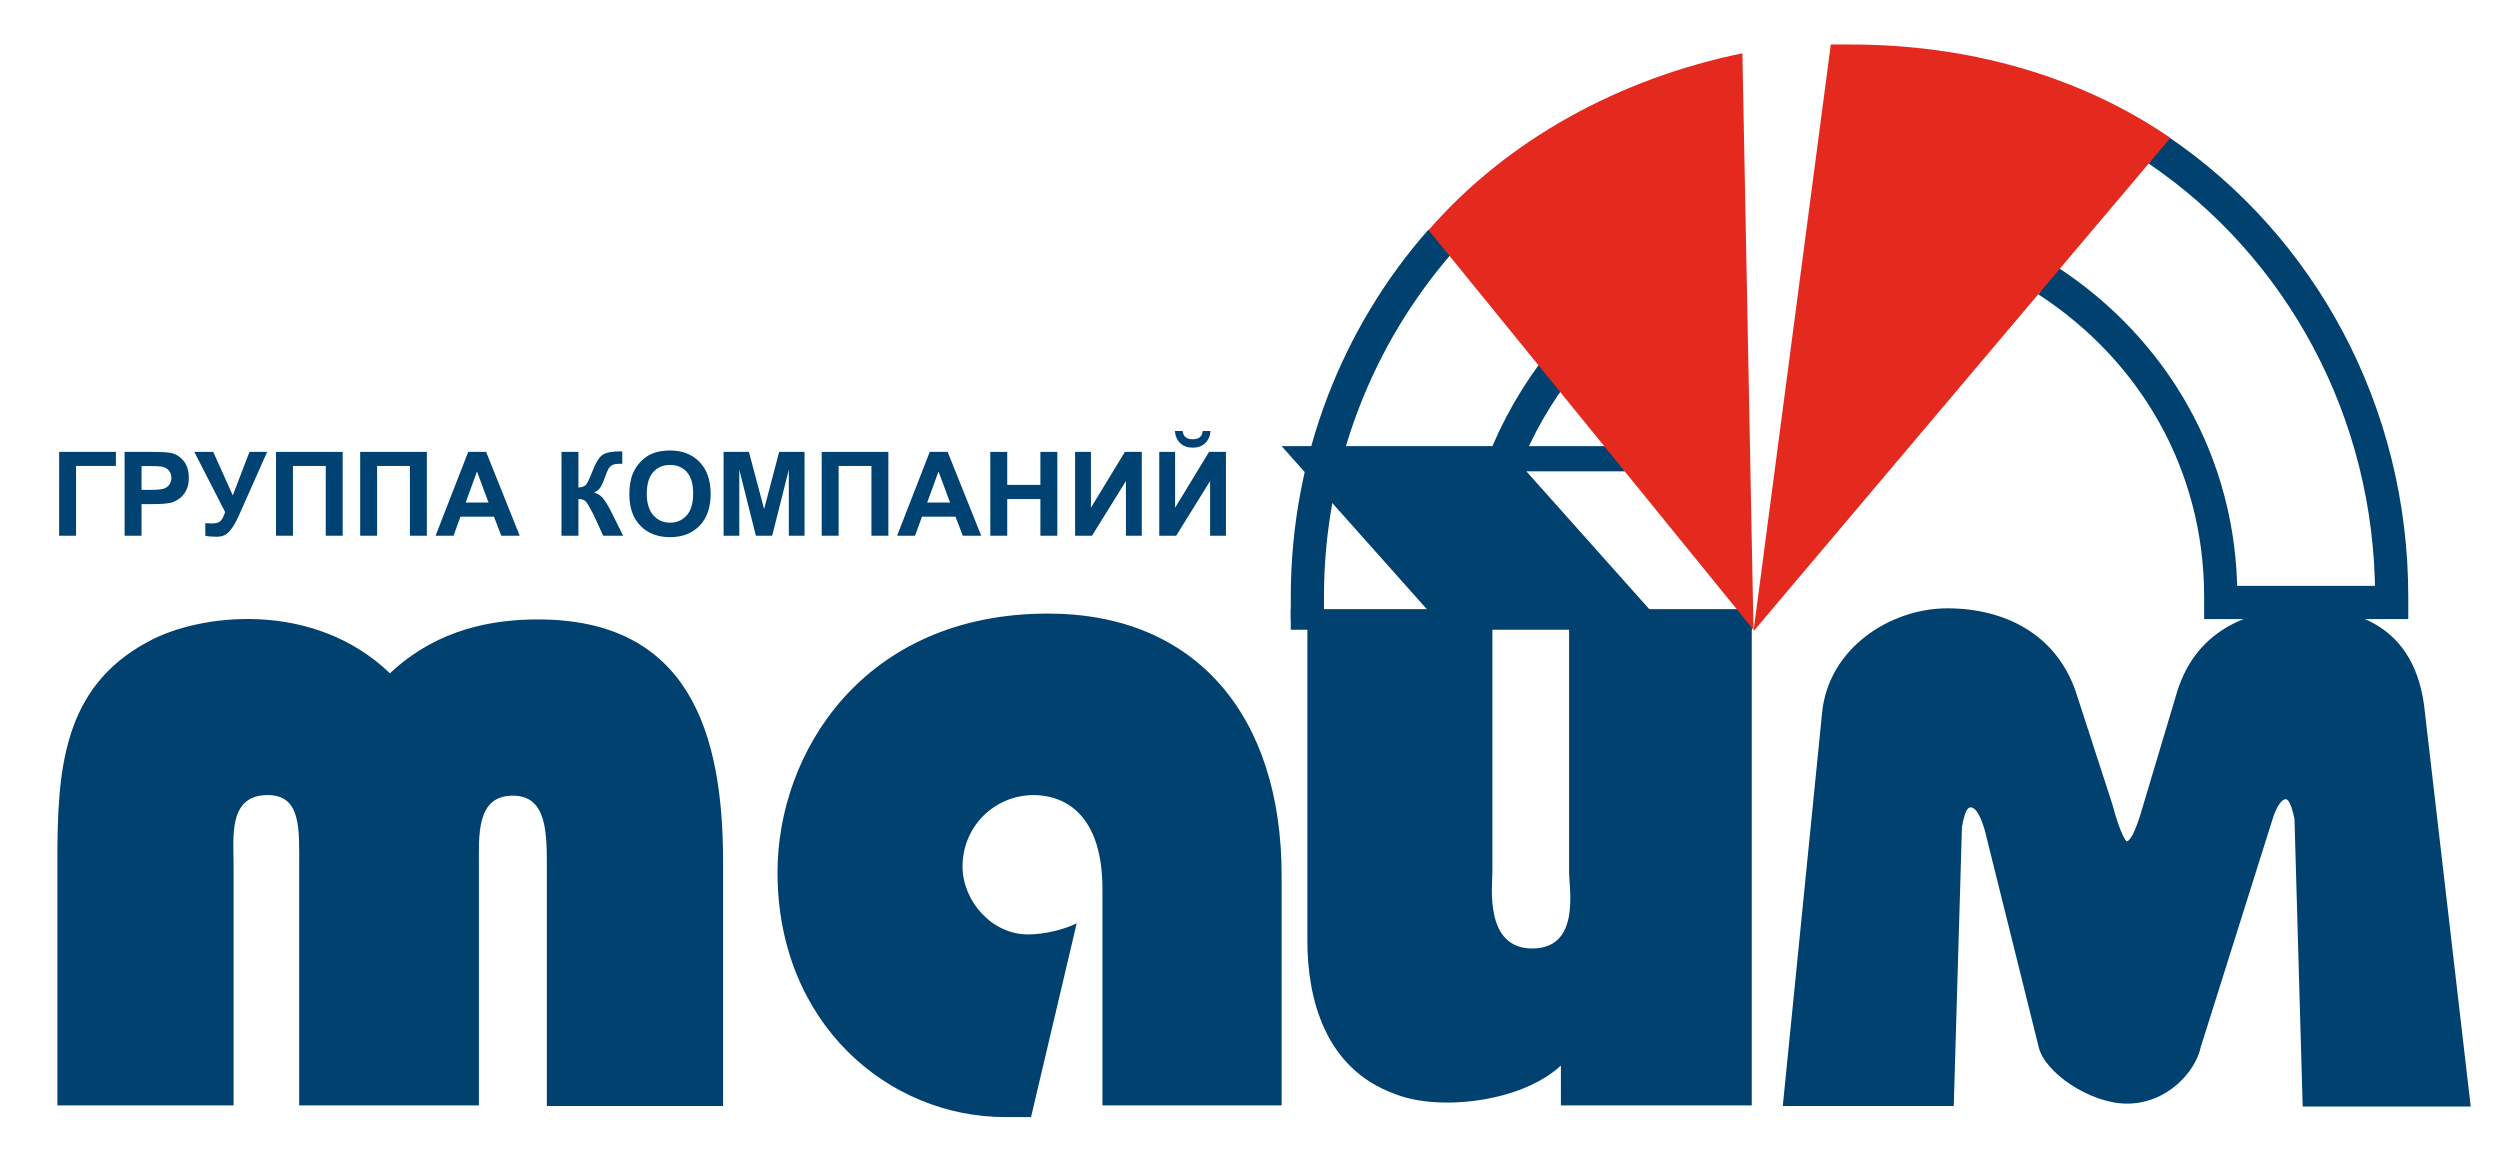
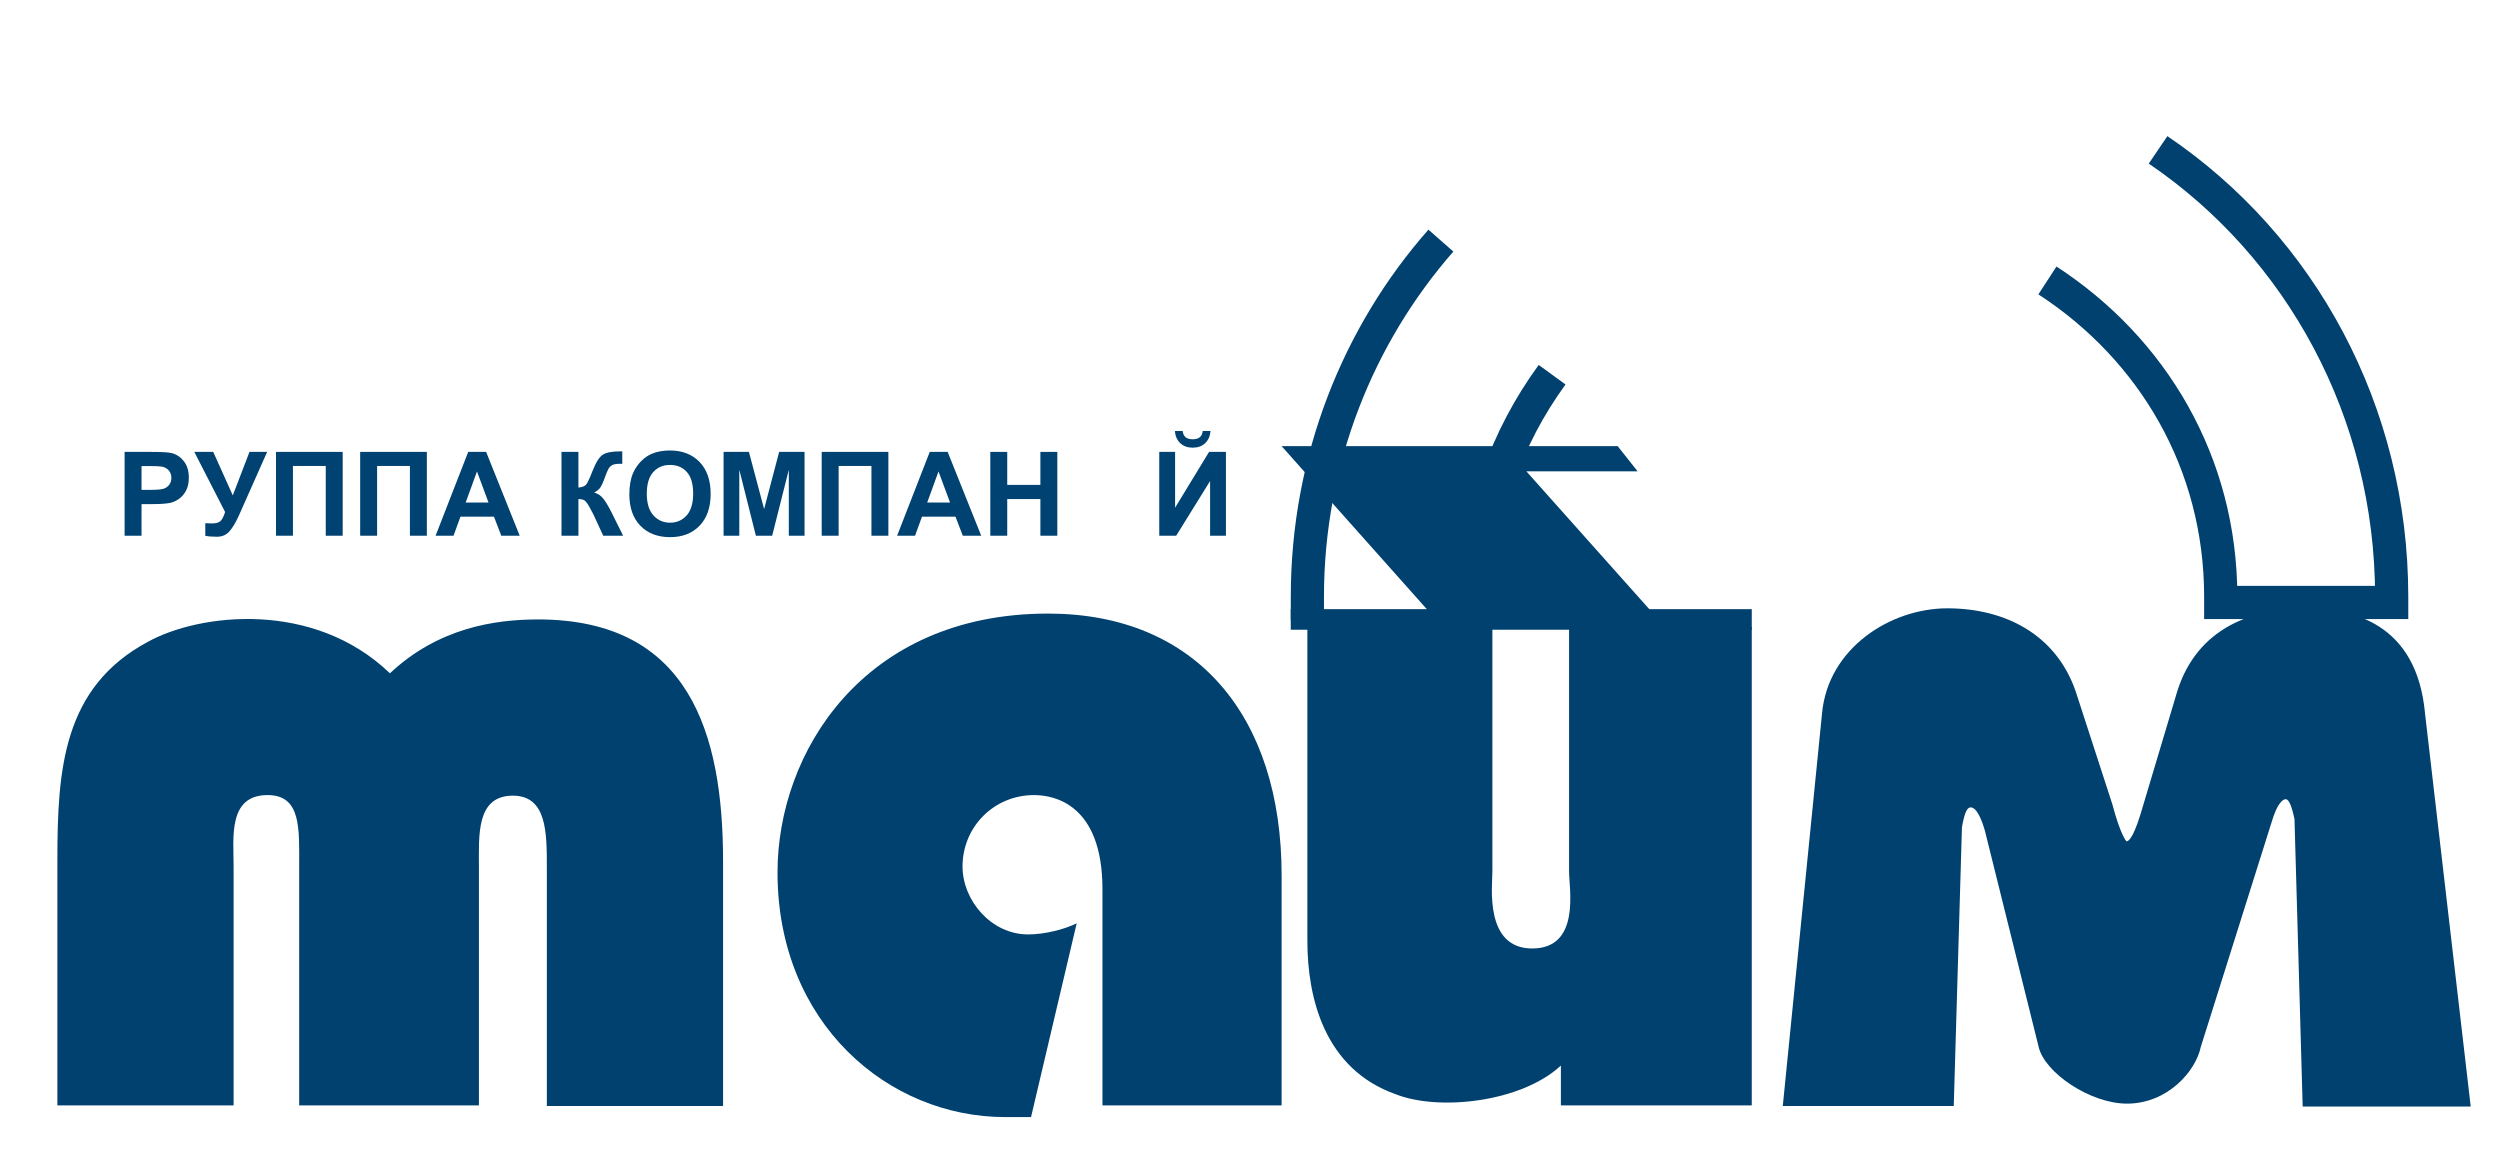
<svg xmlns="http://www.w3.org/2000/svg" version="1.1" id="GK_Time" viewBox="0 0 427 198" style="enable-background:new 0 0 427 198;" width="100%" height="100%">
  <style type="text/css">
        .st0{fill-rule:evenodd;clip-rule:evenodd;fill:#004170;}
        .st1{fill:none;stroke:#004170;stroke-width:3.515;stroke-miterlimit:3.864;}
        .st2{fill:none;stroke:#004170;stroke-width:5.669;stroke-miterlimit:3.864;}
        .st3{fill-rule:evenodd;clip-rule:evenodd;fill:#E42A1F;}
        .st4{fill:#004271;}
    </style>
  <path id="T" class="st0" d="M81.8,188.9v-40.8c0-5.4-0.5-12.2,5.8-12.2c5.8,0,5.8,6.3,5.8,12.2v40.8h30.1v-41.8c0-21.9-5.8-41.3-31.6-41.3 c-7.3,0-17,1.4-25.3,9.2c-13.1-12.6-32.6-10.2-41.3-5.4c-14.6,7.8-15.5,21.9-15.5,37.4v41.8h30.1v-40.8c0-4.9-1-12.2,5.8-12.2 c5.8,0,5.4,5.8,5.4,12.2v40.8H81.8z" />
  <path id="A" class="st0" d="M218.9,188.9v-39.4c0-27.2-14.6-44.7-39.9-44.7 c-31.6,0-46.2,23.8-46.2,44.2c0,25.8,18.9,41.8,38.9,41.8c1.5,0,2.9,0,4.4,0l7.8-33.1c-2,1-5.4,1.9-8.3,1.9 c-6.3,0-11.2-5.8-11.2-11.6c0-6.8,5.4-12.2,12.2-12.2c3.4,0,11.7,1.5,11.7,16.1v36.9H218.9z" />
  <path id="I" class="st0" d="M223.3,107.2 v53.5c0,9.7,2.9,21.9,15.1,26.2c7.3,2.9,21.4,1.4,28.2-4.9v6.8h32.6v-81.7H268v41.8c0,2.9,2,13.1-6.3,13.1c-8.2,0-6.8-10.7-6.8-13.1 v-41.8H223.3z M304.5,188.9L304.5,188.9z" />
  <path id="M" class="st0" d="M304.5,188.9h29.2l1.4-47.6c0.5-2.9,1-3.4,1.5-3.4c0.5,0,1.4,0.5,2.4,3.9l9.2,37 c1,4.4,8.8,9.7,15.1,9.7c6.8,0,11.7-5.4,12.6-9.7l12.1-38.4c1-3.4,2-3.9,2.4-3.9c0.5,0,1,1,1.5,3.4l1.4,49.1h28.7l-7.8-67.1 c-1.4-15.6-12.6-18-20.4-18c-9.2,0-18.5,3.4-21.9,14.1l-5.8,19.4c-1.5,5.3-2.4,6.3-2.9,6.3c0,0-1-1-2.4-6.3l-6.3-19.4 c-3.4-9.7-12.1-14.1-21.9-14.1c-9.7,0-20.4,6.8-21.4,18L304.5,188.9z" />
  <line class="st1" x1="220.46" y1="105.8" x2="299.2" y2="105.8" />
  <polygon id="Ik" class="st0" points="218.9,76.2 276.3,76.2 279.7,80.5 260.7,80.5 284.6,107.3 246.6,107.3 " />
  <path id="arc_r" class="st2" d="M368.6,25.6c24.3,16.5,39.9,44.7,39.9,76.3v1h-29.2v-1c0-22.8-11.6-42.3-29.6-54c18,11.7,29.6,31.2,29.6,54v1 h29.2v-1C408.5,70.3,393,42.1,368.6,25.6z" />
  <path id="arc_l1" class="st2" d="M265.1,64c-7.8,10.7-12.6,23.8-12.6,37.9v1v-1C252.4,87.8,257.3,74.7,265.1,64z" />
  <path id="arc_l2" class="st2" d="M223.3,105.8v-3.9c0-23.3,8.7-44.7,22.8-60.8c-14.1,16-22.8,37.4-22.8,60.8V105.8z" />
-   <path id="arc_red_elem" class="st3" d="M316.1,7.6 c19.9,0 39,5.252 54.6,15.952 L 299.6,107.7 244,39.3 C 257.6,23.7 276.7,13.4 297.6,9.1 l 1.9,98.7 13.2,-100.2 c 1,0 2.5,0 3.4,0 z" />
  <g class="st4" id="text_group_company">
-     <path id="t_G" d="M 10.102,77.184 l 9.697,0 0,2.402 -6.807,0 0,11.914 -2.891,0 z" />
    <path id="t_R" d="m 21.283,91.5 0,-14.316 4.639,0 c 1.758,1.4e-5 2.904,0.072 3.438,0.215 0.82,0.215 1.507,0.682 2.061,1.401 0.553,0.719 0.83,1.649 0.83,2.788 -1.2e-5,0.879 -0.16,1.618 -0.479,2.217 -0.319,0.599 -0.724,1.069 -1.216,1.411 -0.492,0.342 -0.991,0.568 -1.499,0.679 -0.69,0.137 -1.689,0.205 -2.998,0.205 l -1.885,0 0,5.4 z m 2.891,-11.895 0,4.062 1.582,0 c 1.139,8e-6 1.901,-0.075 2.285,-0.225 0.384,-0.15 0.685,-0.384 0.903,-0.703 0.218,-0.319 0.327,-0.69 0.327,-1.113 -9e-6,-0.521 -0.153,-0.951 -0.459,-1.289 -0.306,-0.339 -0.693,-0.55 -1.162,-0.635 -0.345,-0.065 -1.038,-0.098 -2.08,-0.098 z" />
    <path id="t_U" d="m 33.188,77.184 3.232,0 3.34,7.432 2.852,-7.432 3.018,0 -4.834,10.879 c -0.527,1.178 -1.064,2.075 -1.611,2.69 -0.547,0.615 -1.253,0.923 -2.119,0.923 -0.853,0 -1.52,-0.055 -2.002,-0.166 l 0,-2.148 c 0.41,0.026 0.781,0.039 1.113,0.039 0.671,2e-6 1.151,-0.122 1.44,-0.366 0.29,-0.244 0.568,-0.77 0.835,-1.577 z" />
    <path id="t_P" d="m 47.143,77.184 11.387,0 0,14.316 -2.891,0 0,-11.914 -5.605,0 0,11.914 -2.891,0 z" />
    <path id="t_P2" d="m 61.518,77.184 11.387,0 0,14.316 -2.891,0 0,-11.914 -5.605,0 0,11.914 -2.891,0 z" />
    <path id="t_A" d="m 88.764,91.5 -3.145,0 -1.25,-3.252 -5.723,0 -1.182,3.252 -3.066,0 5.576,-14.316 3.057,0 z m -5.322,-5.664 -1.973,-5.312 -1.934,5.312 z" />
    <path id="t_K" d="m 95.902,77.184 2.891,0 0,6.094 c 0.645,-0.065 1.081,-0.231 1.309,-0.498 0.228,-0.267 0.579,-1.009 1.055,-2.227 0.599,-1.549 1.201,-2.513 1.807,-2.891 0.599,-0.378 1.566,-0.566 2.9,-0.566 0.065,1.5e-5 0.205,-0.003 0.42,-0.01 l 0,2.139 -0.41,-0.01 c -0.592,1.2e-5 -1.025,0.073 -1.299,0.22 -0.273,0.146 -0.495,0.369 -0.664,0.669 -0.169,0.299 -0.42,0.915 -0.752,1.846 -0.176,0.495 -0.366,0.908 -0.571,1.24 -0.205,0.332 -0.568,0.645 -1.089,0.938 0.645,0.182 1.177,0.55 1.597,1.104 0.42,0.553 0.881,1.335 1.382,2.344 l 1.953,3.926 -3.398,0 -1.709,-3.701 c -0.026,-0.052 -0.081,-0.153 -0.166,-0.303 -0.033,-0.052 -0.153,-0.277 -0.361,-0.674 -0.371,-0.703 -0.675,-1.143 -0.913,-1.318 -0.238,-0.176 -0.601,-0.267 -1.089,-0.273 l 0,6.27 -2.891,0 z" />
    <path id="t_O" d="m 107.494,84.43 c 0,-1.458 0.218,-2.682 0.654,-3.672 0.326,-0.729 0.77,-1.383 1.333,-1.963 0.563,-0.579 1.18,-1.009 1.851,-1.289 0.892,-0.378 1.921,-0.566 3.086,-0.566 2.109,1.5e-5 3.797,0.654 5.063,1.963 1.266,1.309 1.899,3.128 1.899,5.459 -2e-5,2.311 -0.628,4.119 -1.885,5.425 -1.257,1.305 -2.936,1.958 -5.039,1.958 -2.129,-10e-7 -3.822,-0.649 -5.078,-1.948 -1.257,-1.299 -1.885,-3.088 -1.885,-5.366 z m 2.979,-0.098 c -1e-5,1.621 0.374,2.85 1.123,3.687 0.749,0.837 1.699,1.255 2.852,1.255 1.152,3e-6 2.098,-0.415 2.837,-1.245 0.739,-0.83 1.108,-2.075 1.108,-3.735 -10e-6,-1.641 -0.36,-2.865 -1.079,-3.672 -0.719,-0.807 -1.675,-1.211 -2.866,-1.211 -1.191,1.2e-5 -2.152,0.409 -2.881,1.226 -0.729,0.817 -1.094,2.049 -1.094,3.696 z" />
    <path id="t_M" d="m 123.588,91.5 0,-14.316 4.326,0 2.598,9.766 2.568,-9.766 4.336,0 0,14.316 -2.686,0 0,-11.27 -2.842,11.27 -2.783,0 -2.832,-11.27 0,11.27 z" />
    <path id="t_P3" d="m 140.346,77.184 11.387,0 0,14.316 -2.891,0 0,-11.914 -5.605,0 0,11.914 -2.891,0 z" />
    <path id="t_A2" d="m 167.592,91.5 -3.145,0 -1.25,-3.252 -5.723,0 -1.182,3.252 -3.066,0 5.576,-14.316 3.057,0 z m -5.322,-5.664 -1.973,-5.312 -1.934,5.312 z" />
    <path id="t_N" d="m 169.145,91.5 0,-14.316 2.891,0 0,5.635 5.664,0 0,-5.635 2.891,0 0,14.316 -2.891,0 0,-6.26 -5.664,0 0,6.26 z" />
-     <path id="t_I" d="m 183.627,77.184 2.705,0 0,9.531 5.801,-9.531 2.881,0 0,14.316 -2.705,0 0,-9.346 -5.791,9.346 -2.891,0 z" />
    <path id="t_Ik" d="m 198.002,77.184 2.705,0 0,9.531 5.801,-9.531 2.881,0 0,14.316 -2.705,0 0,-9.346 -5.791,9.346 -2.891,0 z m 7.422,-3.564 1.338,0 c -0.078,0.885 -0.389,1.58 -0.933,2.085 -0.544,0.505 -1.248,0.757 -2.114,0.757 -0.866,1.6e-5 -1.571,-0.252 -2.114,-0.757 -0.544,-0.505 -0.855,-1.2 -0.933,-2.085 l 1.338,0 c 0.046,0.462 0.208,0.812 0.488,1.05 0.28,0.238 0.687,0.356 1.221,0.356 0.534,1.6e-5 0.941,-0.119 1.221,-0.356 0.28,-0.238 0.443,-0.588 0.488,-1.05 z" />
  </g>
</svg>